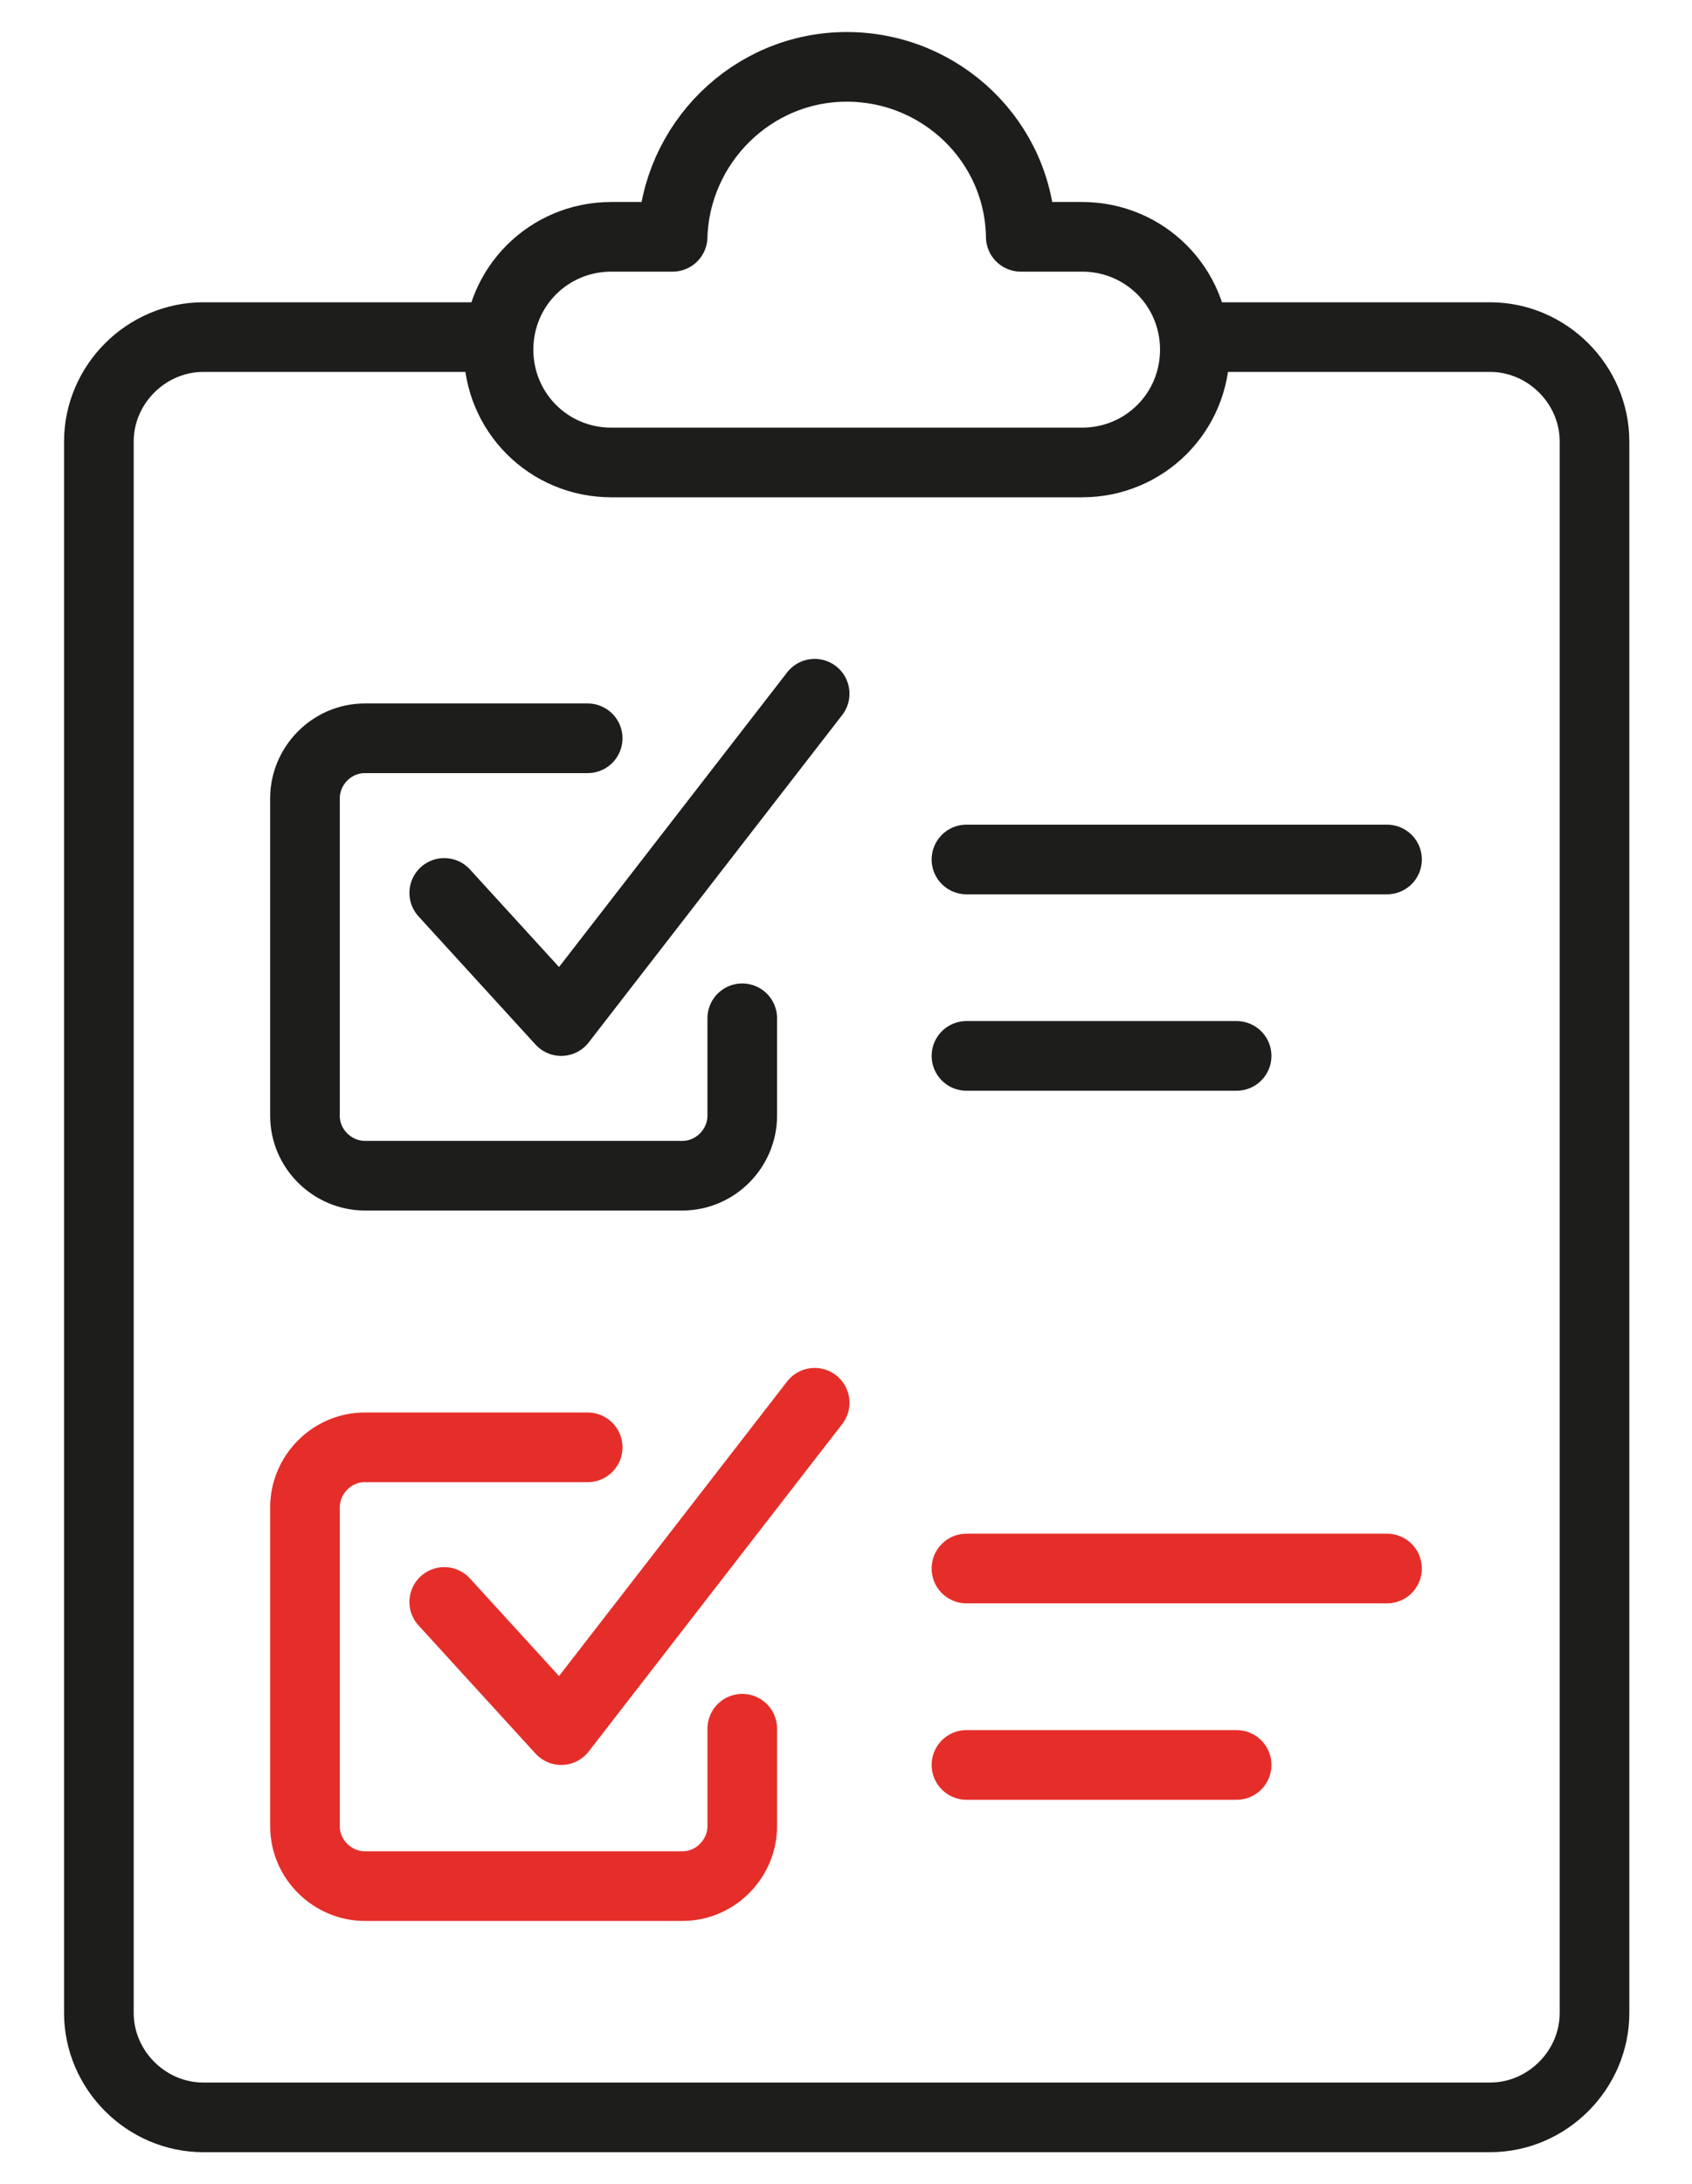
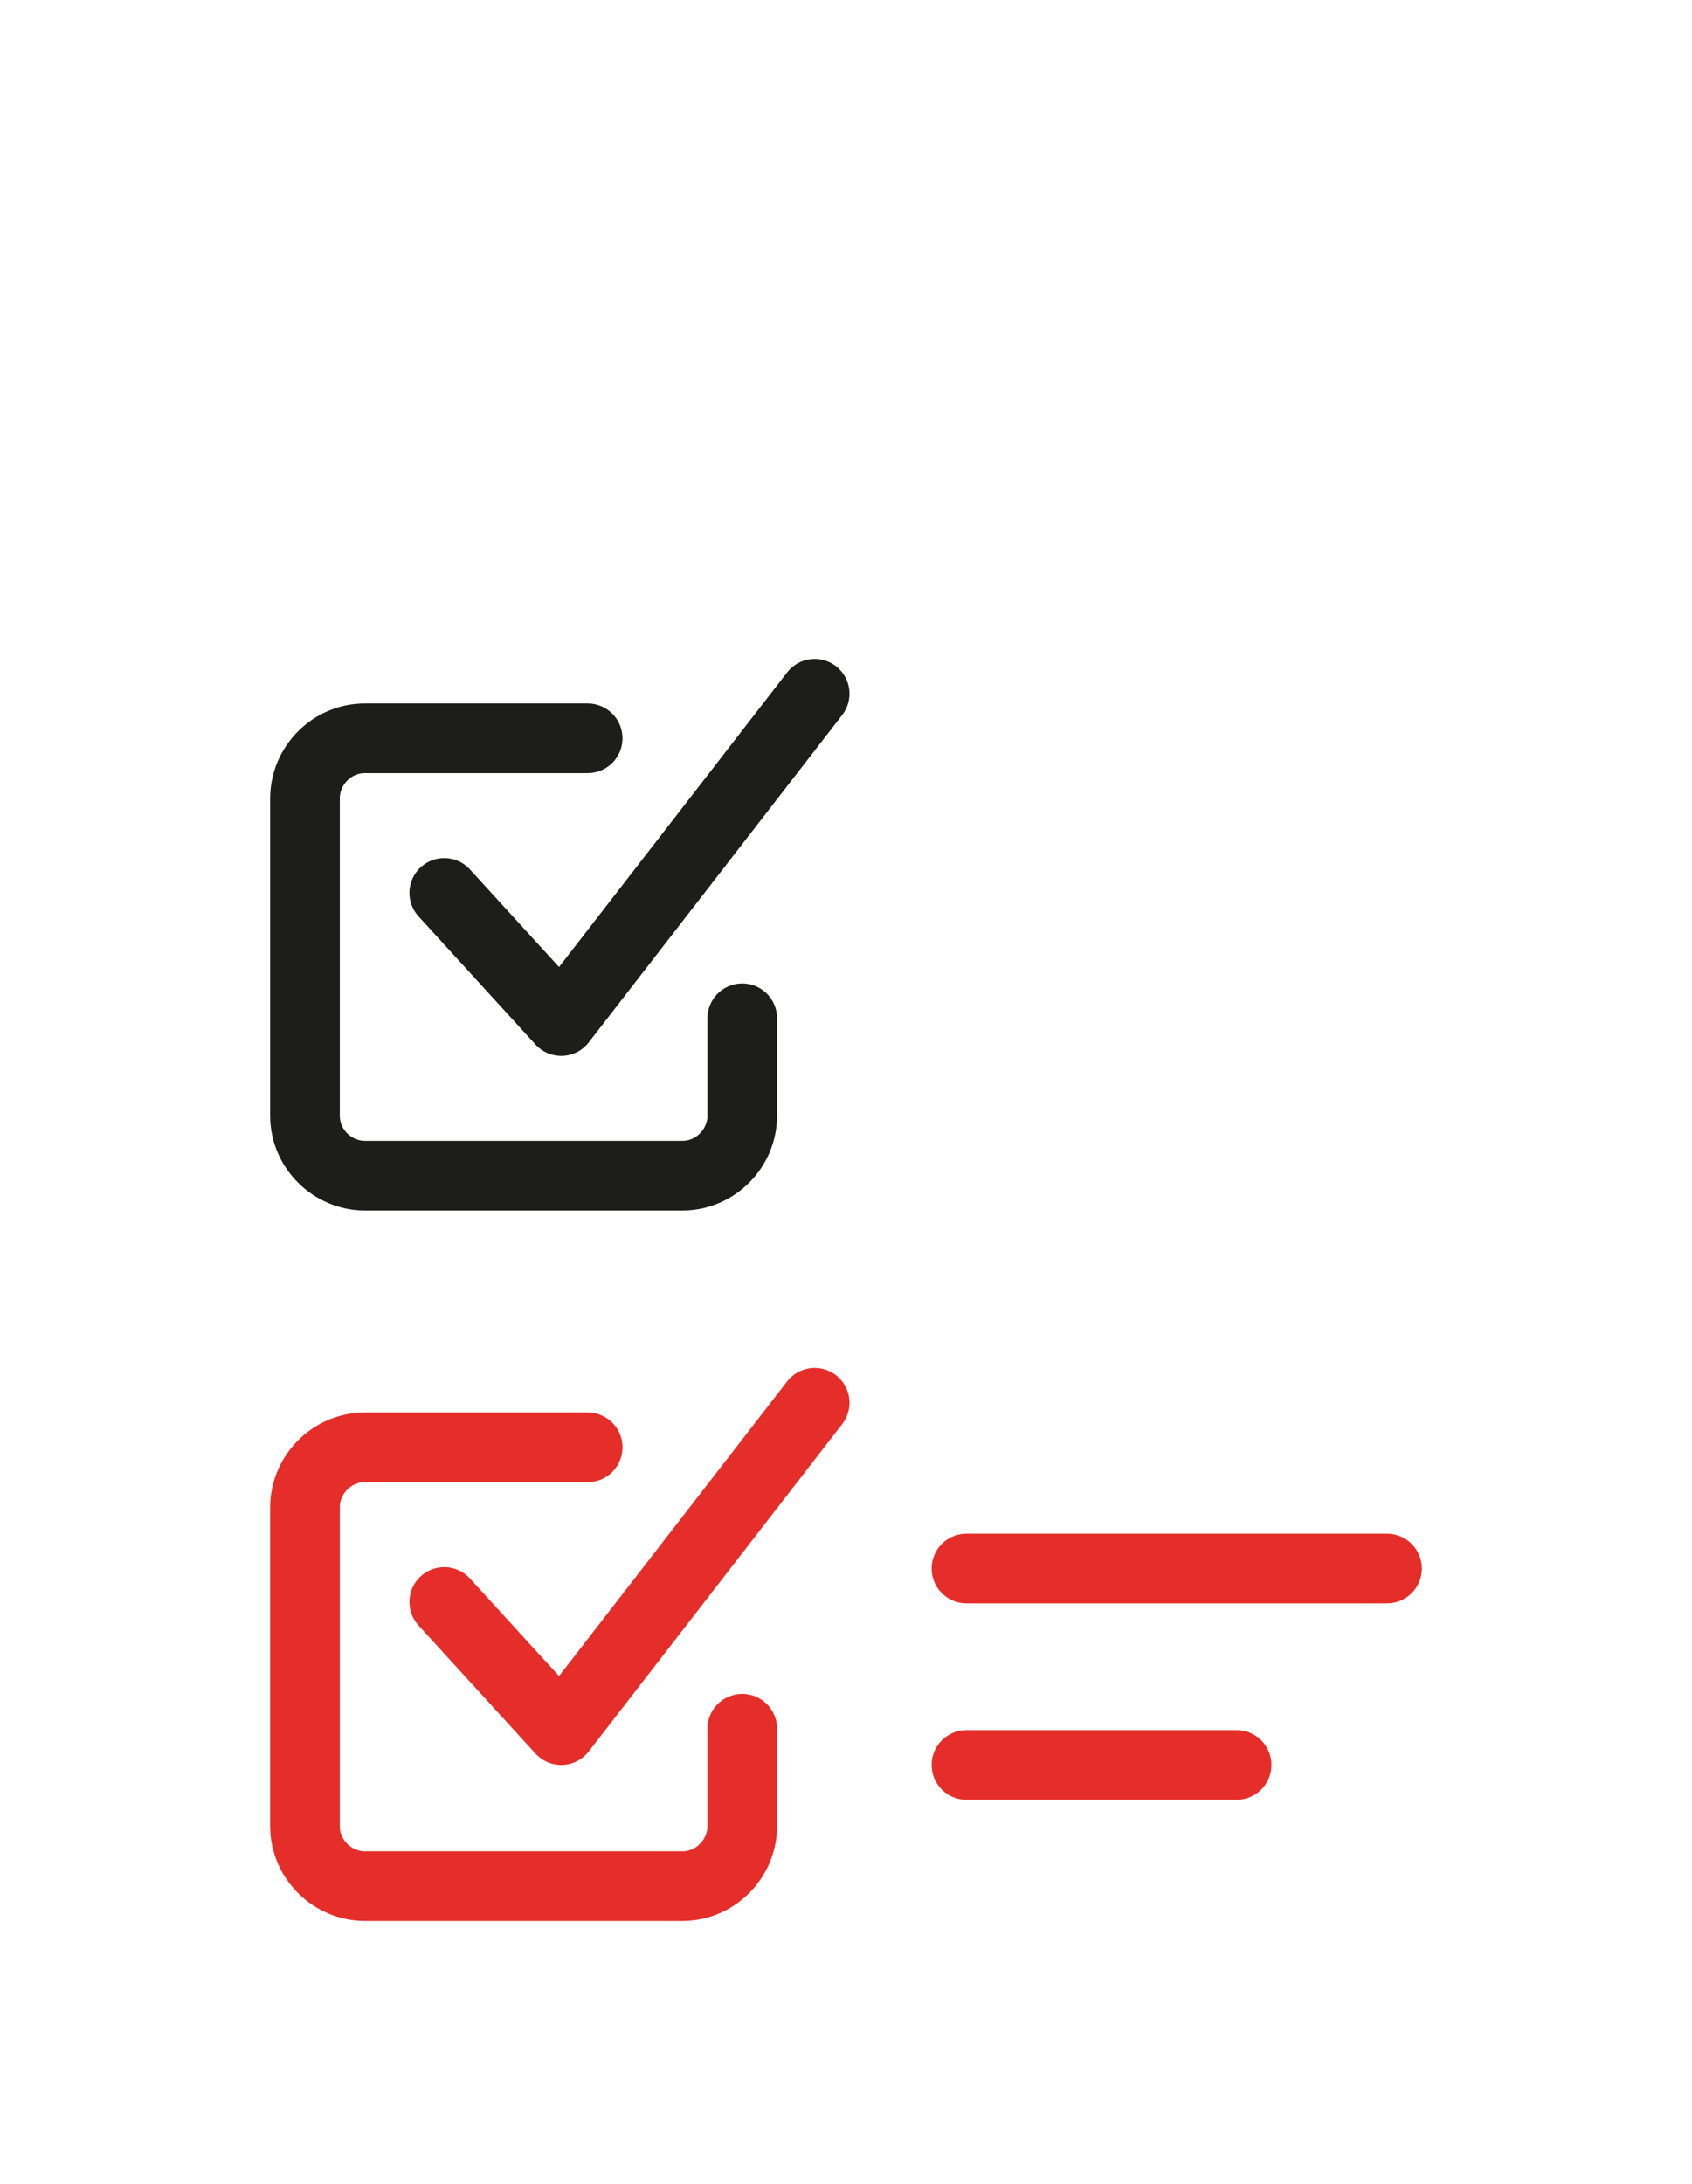
<svg xmlns="http://www.w3.org/2000/svg" version="1.1" id="Layer_1" x="0px" y="0px" viewBox="0 0 121.5 156.8" style="enable-background:new 0 0 121.5 156.8;" xml:space="preserve">
  <style type="text/css">
	.st0{fill:none;stroke:#1D1D1B;stroke-width:5;stroke-linecap:round;stroke-linejoin:round;stroke-miterlimit:10;}
	.st1{fill:none;stroke:#E52E29;stroke-width:5;stroke-linecap:round;stroke-linejoin:round;stroke-miterlimit:10;}
</style>
  <g>
-     <path class="st0" d="M85.8,24.2H107c4.1,0,7.5,3.4,7.5,7.5v112.8c0,4.1-3.4,7.5-7.5,7.5H14.6c-4.1,0-7.5-3.4-7.5-7.5V31.7   c0-4.1,3.4-7.5,7.5-7.5h21.2" />
-     <path class="st0" d="M77.7,17h-4.4c-0.1-6.8-5.7-12.2-12.5-12.2S48.5,10.3,48.3,17h-4.4c-4.5,0-8.1,3.6-8.1,8.1l0,0   c0,4.5,3.6,8.1,8.1,8.1h33.8c4.5,0,8.1-3.6,8.1-8.1l0,0C85.8,20.6,82.2,17,77.7,17z" />
    <g>
      <path class="st0" d="M53.3,73.1v7c0,2.3-1.9,4.3-4.3,4.3H26.2c-2.3,0-4.3-1.9-4.3-4.3V57.3c0-2.3,1.9-4.3,4.3-4.3h16" />
      <polyline class="st0" points="31.9,64.1 40.3,73.3 58.5,49.8   " />
      <g>
-         <line class="st0" x1="69.4" y1="61.7" x2="99.6" y2="61.7" />
-         <line class="st0" x1="69.4" y1="75.8" x2="88.8" y2="75.8" />
-       </g>
+         </g>
    </g>
    <g>
      <path class="st1" d="M53.3,124.1v7c0,2.3-1.9,4.3-4.3,4.3H26.2c-2.3,0-4.3-1.9-4.3-4.3v-22.9c0-2.3,1.9-4.3,4.3-4.3h16" />
      <polyline class="st1" points="31.9,115 40.3,124.2 58.5,100.7   " />
      <g>
        <line class="st1" x1="69.4" y1="112.6" x2="99.6" y2="112.6" />
        <line class="st1" x1="69.4" y1="126.7" x2="88.8" y2="126.7" />
      </g>
    </g>
  </g>
</svg>